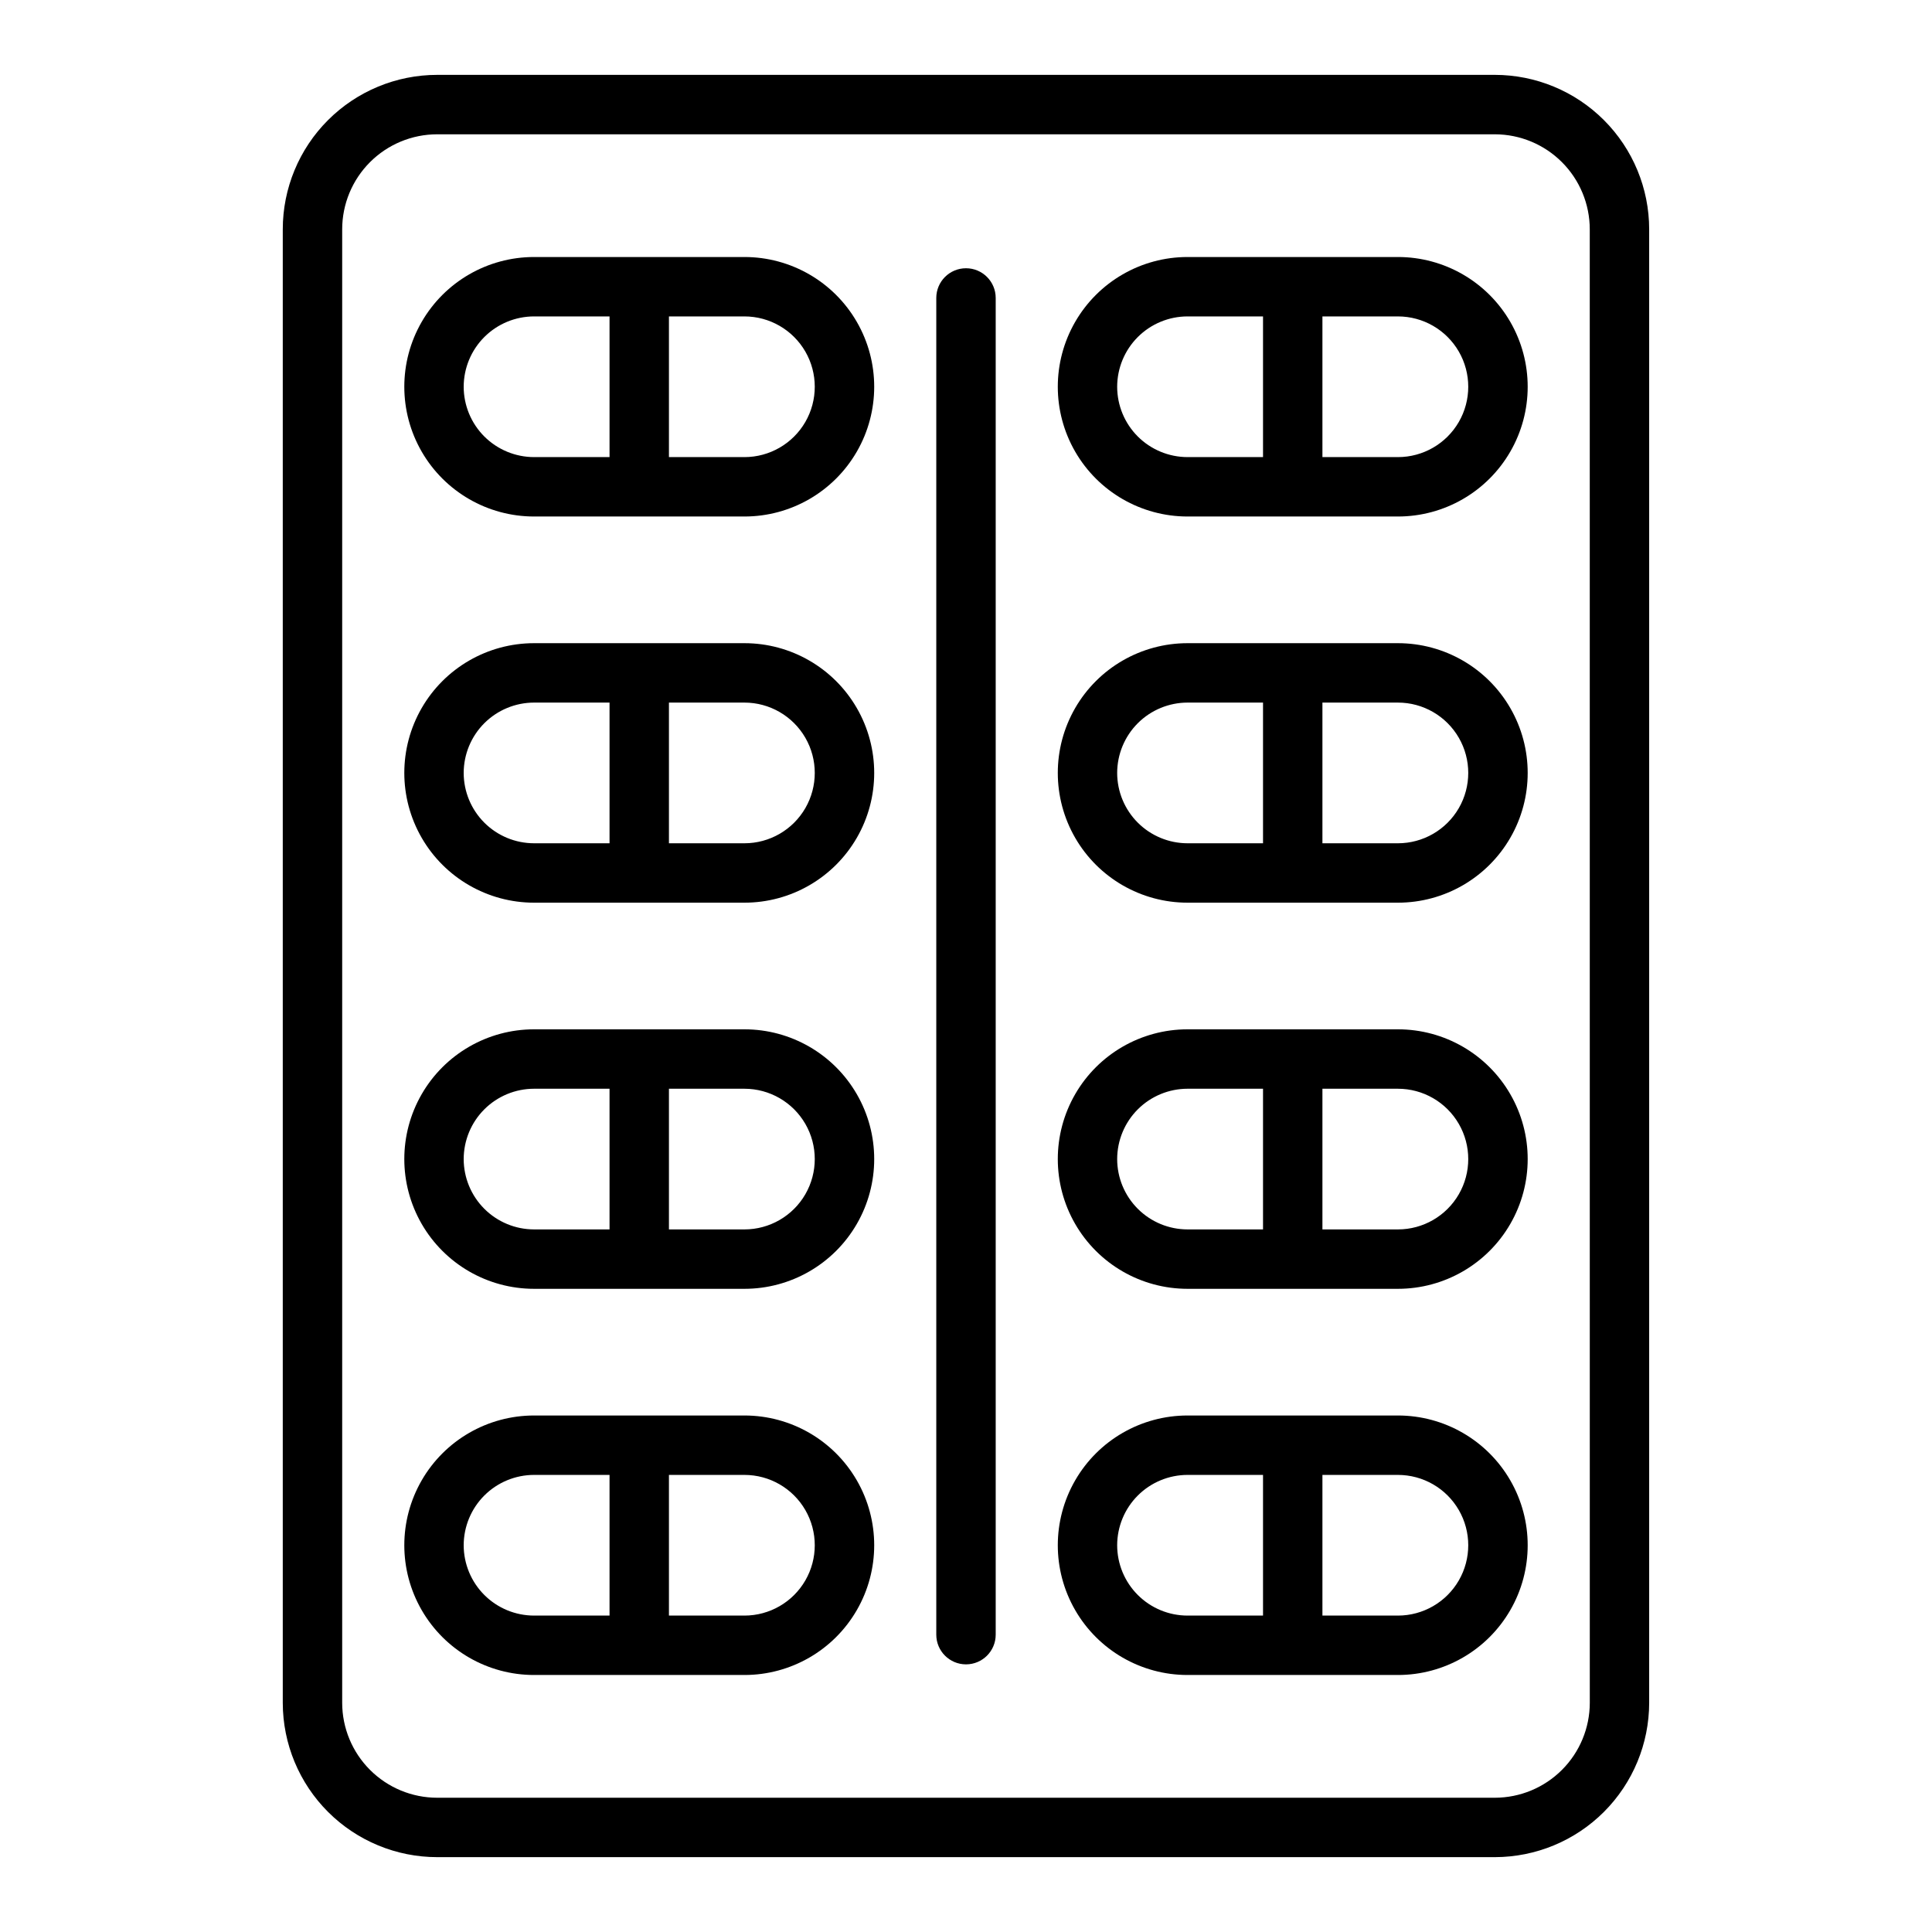
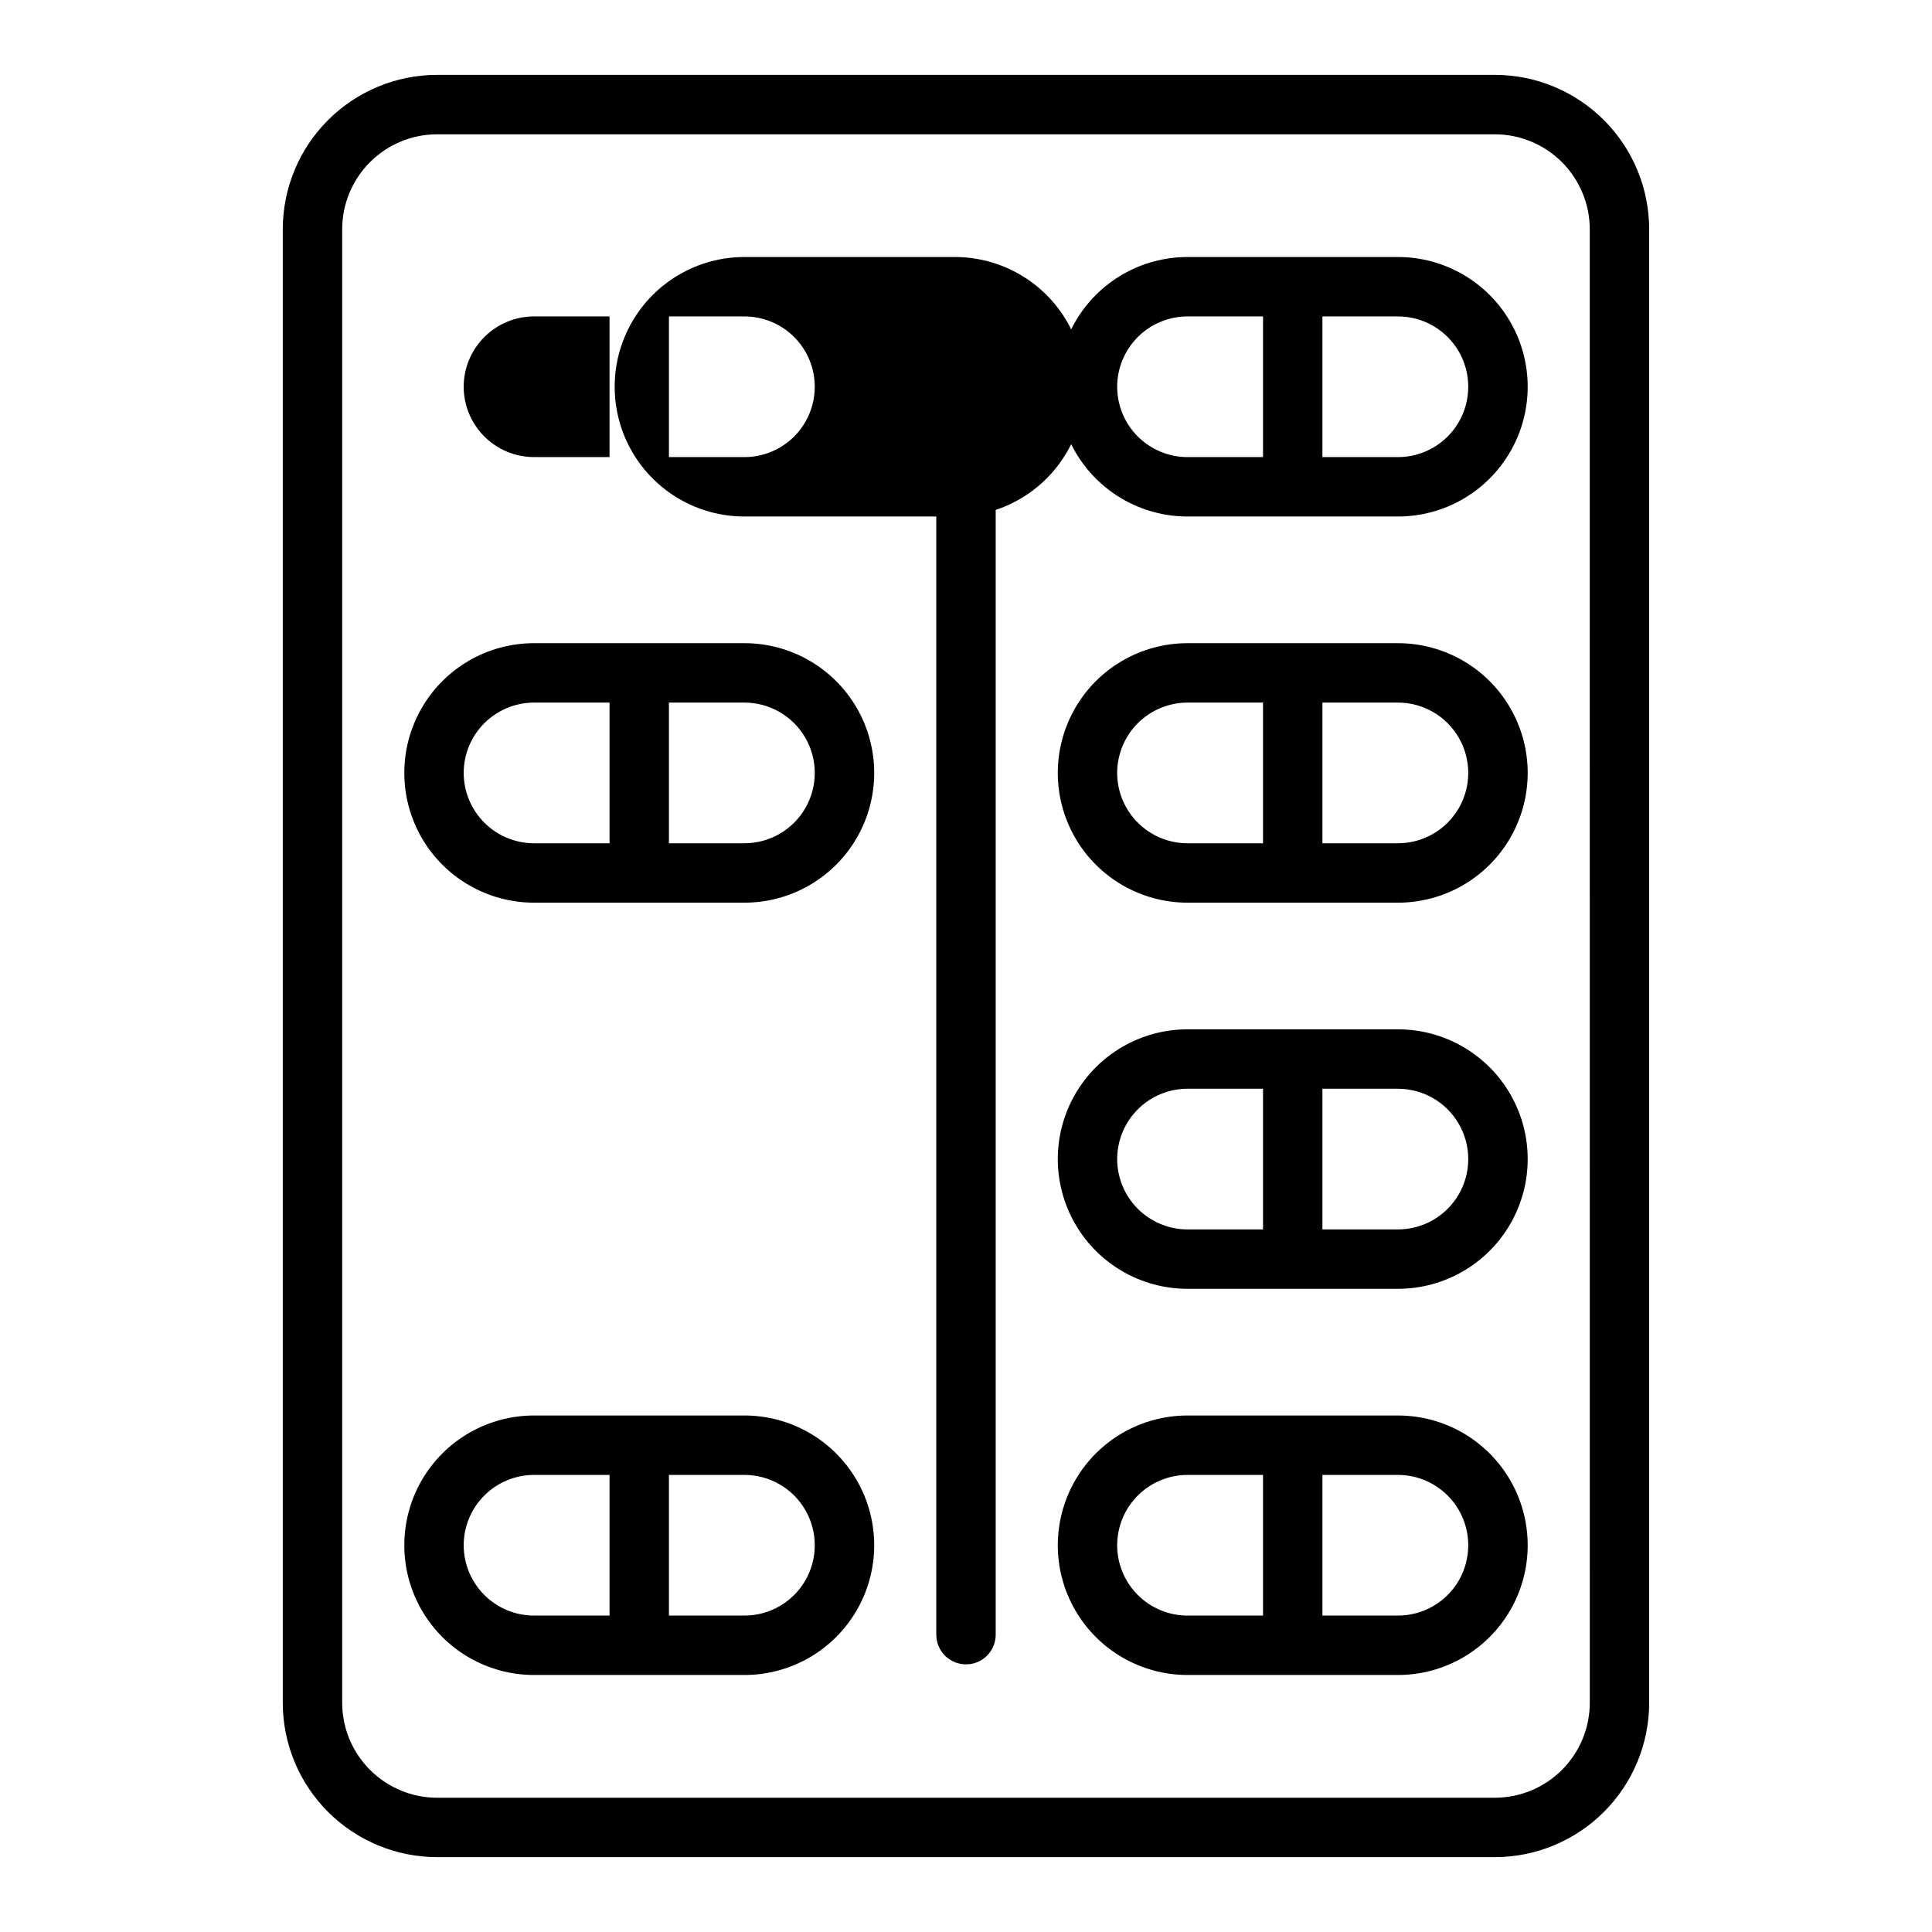
<svg xmlns="http://www.w3.org/2000/svg" fill="#000000" width="800px" height="800px" version="1.1" viewBox="144 144 512 512">
  <g>
    <path d="m540.16 163.84h-280.29c-10.855 0-21.266 4.316-28.945 11.992-7.676 7.676-11.988 18.086-11.988 28.945v390.53c0.02 10.84 4.344 21.234 12.02 28.895 7.672 7.656 18.074 11.961 28.914 11.961h280.32c10.836-0.023 21.223-4.34 28.879-12.004 7.66-7.668 11.965-18.055 11.977-28.891v-390.49c0-10.852-4.309-21.258-11.977-28.934-7.668-7.676-18.07-11.992-28.918-12.004zm25.152 431.43c-0.012 6.664-2.664 13.059-7.379 17.77-4.715 4.715-11.105 7.371-17.773 7.379h-280.29c-6.672 0-13.074-2.648-17.797-7.363-4.723-4.715-7.383-11.113-7.391-17.785v-390.49c0-6.684 2.652-13.09 7.375-17.812 4.727-4.727 11.133-7.379 17.812-7.379h280.32c6.668 0.02 13.055 2.684 17.762 7.406 4.707 4.723 7.352 11.117 7.352 17.785z" />
-     <path d="m341.28 212.11h-55.75c-12.285 0-23.637 6.555-29.777 17.191-6.144 10.641-6.144 23.746 0 34.387 6.141 10.637 17.492 17.191 29.777 17.191h55.758c12.285 0 23.637-6.555 29.777-17.191 6.144-10.641 6.144-23.746 0-34.387-6.141-10.637-17.492-17.191-29.777-17.191zm-74.398 34.383c0.008-4.941 1.973-9.68 5.469-13.176 3.496-3.492 8.238-5.461 13.18-5.465h20.004v37.281l-20.004 0.004c-4.941-0.008-9.684-1.973-13.18-5.465-3.496-3.496-5.461-8.234-5.469-13.18zm74.406 18.641-20.012 0.004v-37.285h20.004c6.66 0 12.812 3.555 16.145 9.32 3.328 5.769 3.328 12.875 0 18.645-3.332 5.766-9.484 9.32-16.145 9.32z" />
+     <path d="m341.28 212.11c-12.285 0-23.637 6.555-29.777 17.191-6.144 10.641-6.144 23.746 0 34.387 6.141 10.637 17.492 17.191 29.777 17.191h55.758c12.285 0 23.637-6.555 29.777-17.191 6.144-10.641 6.144-23.746 0-34.387-6.141-10.637-17.492-17.191-29.777-17.191zm-74.398 34.383c0.008-4.941 1.973-9.68 5.469-13.176 3.496-3.492 8.238-5.461 13.18-5.465h20.004v37.281l-20.004 0.004c-4.941-0.008-9.684-1.973-13.18-5.465-3.496-3.496-5.461-8.234-5.469-13.18zm74.406 18.641-20.012 0.004v-37.285h20.004c6.66 0 12.812 3.555 16.145 9.32 3.328 5.769 3.328 12.875 0 18.645-3.332 5.766-9.484 9.32-16.145 9.32z" />
    <path d="m341.28 314.45h-55.75c-12.285 0-23.637 6.555-29.777 17.191-6.144 10.641-6.144 23.746 0 34.387 6.141 10.637 17.492 17.191 29.777 17.191h55.758c12.285 0 23.637-6.555 29.777-17.191 6.144-10.641 6.144-23.746 0-34.387-6.141-10.637-17.492-17.191-29.777-17.191zm-74.398 34.387c0.008-4.945 1.973-9.684 5.469-13.18 3.496-3.492 8.238-5.457 13.18-5.465h20.004v37.281l-20.004 0.004c-4.941-0.004-9.684-1.969-13.18-5.465-3.496-3.496-5.461-8.234-5.469-13.176zm74.406 18.641h-20.012v-37.285h20.004c6.66 0 12.812 3.555 16.145 9.324 3.328 5.766 3.328 12.871 0 18.641-3.332 5.766-9.484 9.32-16.145 9.32z" />
-     <path d="m341.28 416.78h-55.75c-12.285 0-23.637 6.555-29.777 17.191-6.144 10.641-6.144 23.746 0 34.387 6.141 10.637 17.492 17.191 29.777 17.191h55.758c12.285 0 23.637-6.555 29.777-17.191 6.144-10.641 6.144-23.746 0-34.387-6.141-10.637-17.492-17.191-29.777-17.191zm-74.398 34.387c0.008-4.945 1.973-9.684 5.469-13.18 3.496-3.492 8.238-5.457 13.18-5.461h20.004v37.281h-20.004c-4.941-0.004-9.684-1.969-13.18-5.465-3.496-3.496-5.461-8.234-5.469-13.176zm74.406 18.641h-20.012v-37.281h20.004c6.66 0 12.812 3.551 16.145 9.32 3.328 5.766 3.328 12.871 0 18.641-3.332 5.766-9.484 9.32-16.145 9.32z" />
    <path d="m341.28 519.12h-55.75c-12.285 0-23.637 6.555-29.777 17.191-6.144 10.641-6.144 23.75 0 34.387 6.141 10.641 17.492 17.191 29.777 17.191h55.758c12.285 0 23.637-6.551 29.777-17.191 6.144-10.637 6.144-23.746 0-34.387-6.141-10.637-17.492-17.191-29.777-17.191zm-74.398 34.387c0.008-4.945 1.973-9.684 5.469-13.18 3.496-3.492 8.238-5.457 13.18-5.461h20.004v37.281h-20.004c-4.941-0.004-9.684-1.969-13.18-5.465-3.496-3.496-5.461-8.234-5.469-13.176zm74.406 18.641h-20.012v-37.281h20.004c6.66 0 12.812 3.551 16.145 9.32 3.328 5.766 3.328 12.871 0 18.641-3.332 5.766-9.484 9.32-16.145 9.32z" />
    <path d="m514.46 212.11h-55.75c-12.285 0-23.637 6.555-29.777 17.191-6.141 10.641-6.141 23.746 0 34.387 6.141 10.637 17.492 17.191 29.777 17.191h55.758c12.285 0 23.637-6.555 29.777-17.191 6.144-10.641 6.144-23.746 0-34.387-6.141-10.637-17.492-17.191-29.777-17.191zm-74.398 34.383c0.008-4.941 1.973-9.68 5.469-13.176 3.496-3.492 8.238-5.461 13.18-5.465h20.004v37.281l-20.012 0.004c-4.941-0.008-9.68-1.973-13.176-5.465-3.496-3.496-5.461-8.234-5.465-13.18zm74.398 18.641-20.004 0.004v-37.285h20.004c6.66 0 12.812 3.555 16.145 9.32 3.328 5.769 3.328 12.875 0 18.645-3.332 5.766-9.484 9.32-16.145 9.32z" />
    <path d="m514.46 314.45h-55.75c-12.285 0-23.637 6.555-29.777 17.191-6.141 10.641-6.141 23.746 0 34.387 6.141 10.637 17.492 17.191 29.777 17.191h55.758c12.285 0 23.637-6.555 29.777-17.191 6.144-10.641 6.144-23.746 0-34.387-6.141-10.637-17.492-17.191-29.777-17.191zm-74.398 34.387c0.008-4.945 1.973-9.684 5.469-13.18 3.496-3.492 8.238-5.457 13.18-5.465h20.004v37.281l-20.012 0.004c-4.941-0.004-9.68-1.973-13.176-5.465-3.496-3.496-5.461-8.234-5.465-13.176zm74.398 18.641h-20.004v-37.285h20.004c6.66 0 12.812 3.555 16.145 9.324 3.328 5.766 3.328 12.871 0 18.641-3.332 5.766-9.484 9.32-16.145 9.32z" />
    <path d="m514.46 416.78h-55.75c-12.285 0-23.637 6.555-29.777 17.191-6.141 10.641-6.141 23.746 0 34.387 6.141 10.637 17.492 17.191 29.777 17.191h55.758c12.285 0 23.637-6.555 29.777-17.191 6.144-10.641 6.144-23.746 0-34.387-6.141-10.637-17.492-17.191-29.777-17.191zm-74.398 34.387c0.008-4.945 1.973-9.684 5.469-13.18 3.496-3.492 8.238-5.457 13.18-5.461h20.004v37.281h-20.012c-4.941-0.004-9.68-1.969-13.176-5.465s-5.461-8.234-5.465-13.176zm74.398 18.641h-20.004v-37.281h20.004c6.66 0 12.812 3.551 16.145 9.32 3.328 5.766 3.328 12.871 0 18.641-3.332 5.766-9.484 9.32-16.145 9.32z" />
    <path d="m514.46 519.12h-55.75c-12.285 0-23.637 6.555-29.777 17.191-6.141 10.641-6.141 23.75 0 34.387 6.141 10.641 17.492 17.191 29.777 17.191h55.758c12.285 0 23.637-6.551 29.777-17.191 6.144-10.637 6.144-23.746 0-34.387-6.141-10.637-17.492-17.191-29.777-17.191zm-74.398 34.387c0.008-4.945 1.973-9.684 5.469-13.18 3.496-3.492 8.238-5.457 13.18-5.461h20.004v37.281h-20.012c-4.941-0.004-9.68-1.969-13.176-5.465-3.496-3.496-5.461-8.234-5.465-13.176zm74.398 18.641h-20.004v-37.281h20.004c6.66 0 12.812 3.551 16.145 9.32 3.328 5.766 3.328 12.871 0 18.641-3.332 5.766-9.484 9.32-16.145 9.32z" />
    <path d="m400 215.09c-4.348 0-7.875 3.523-7.875 7.871v354.24c0 4.348 3.527 7.871 7.875 7.871s7.871-3.523 7.871-7.871v-354.24c0-4.348-3.523-7.871-7.871-7.871z" />
  </g>
</svg>